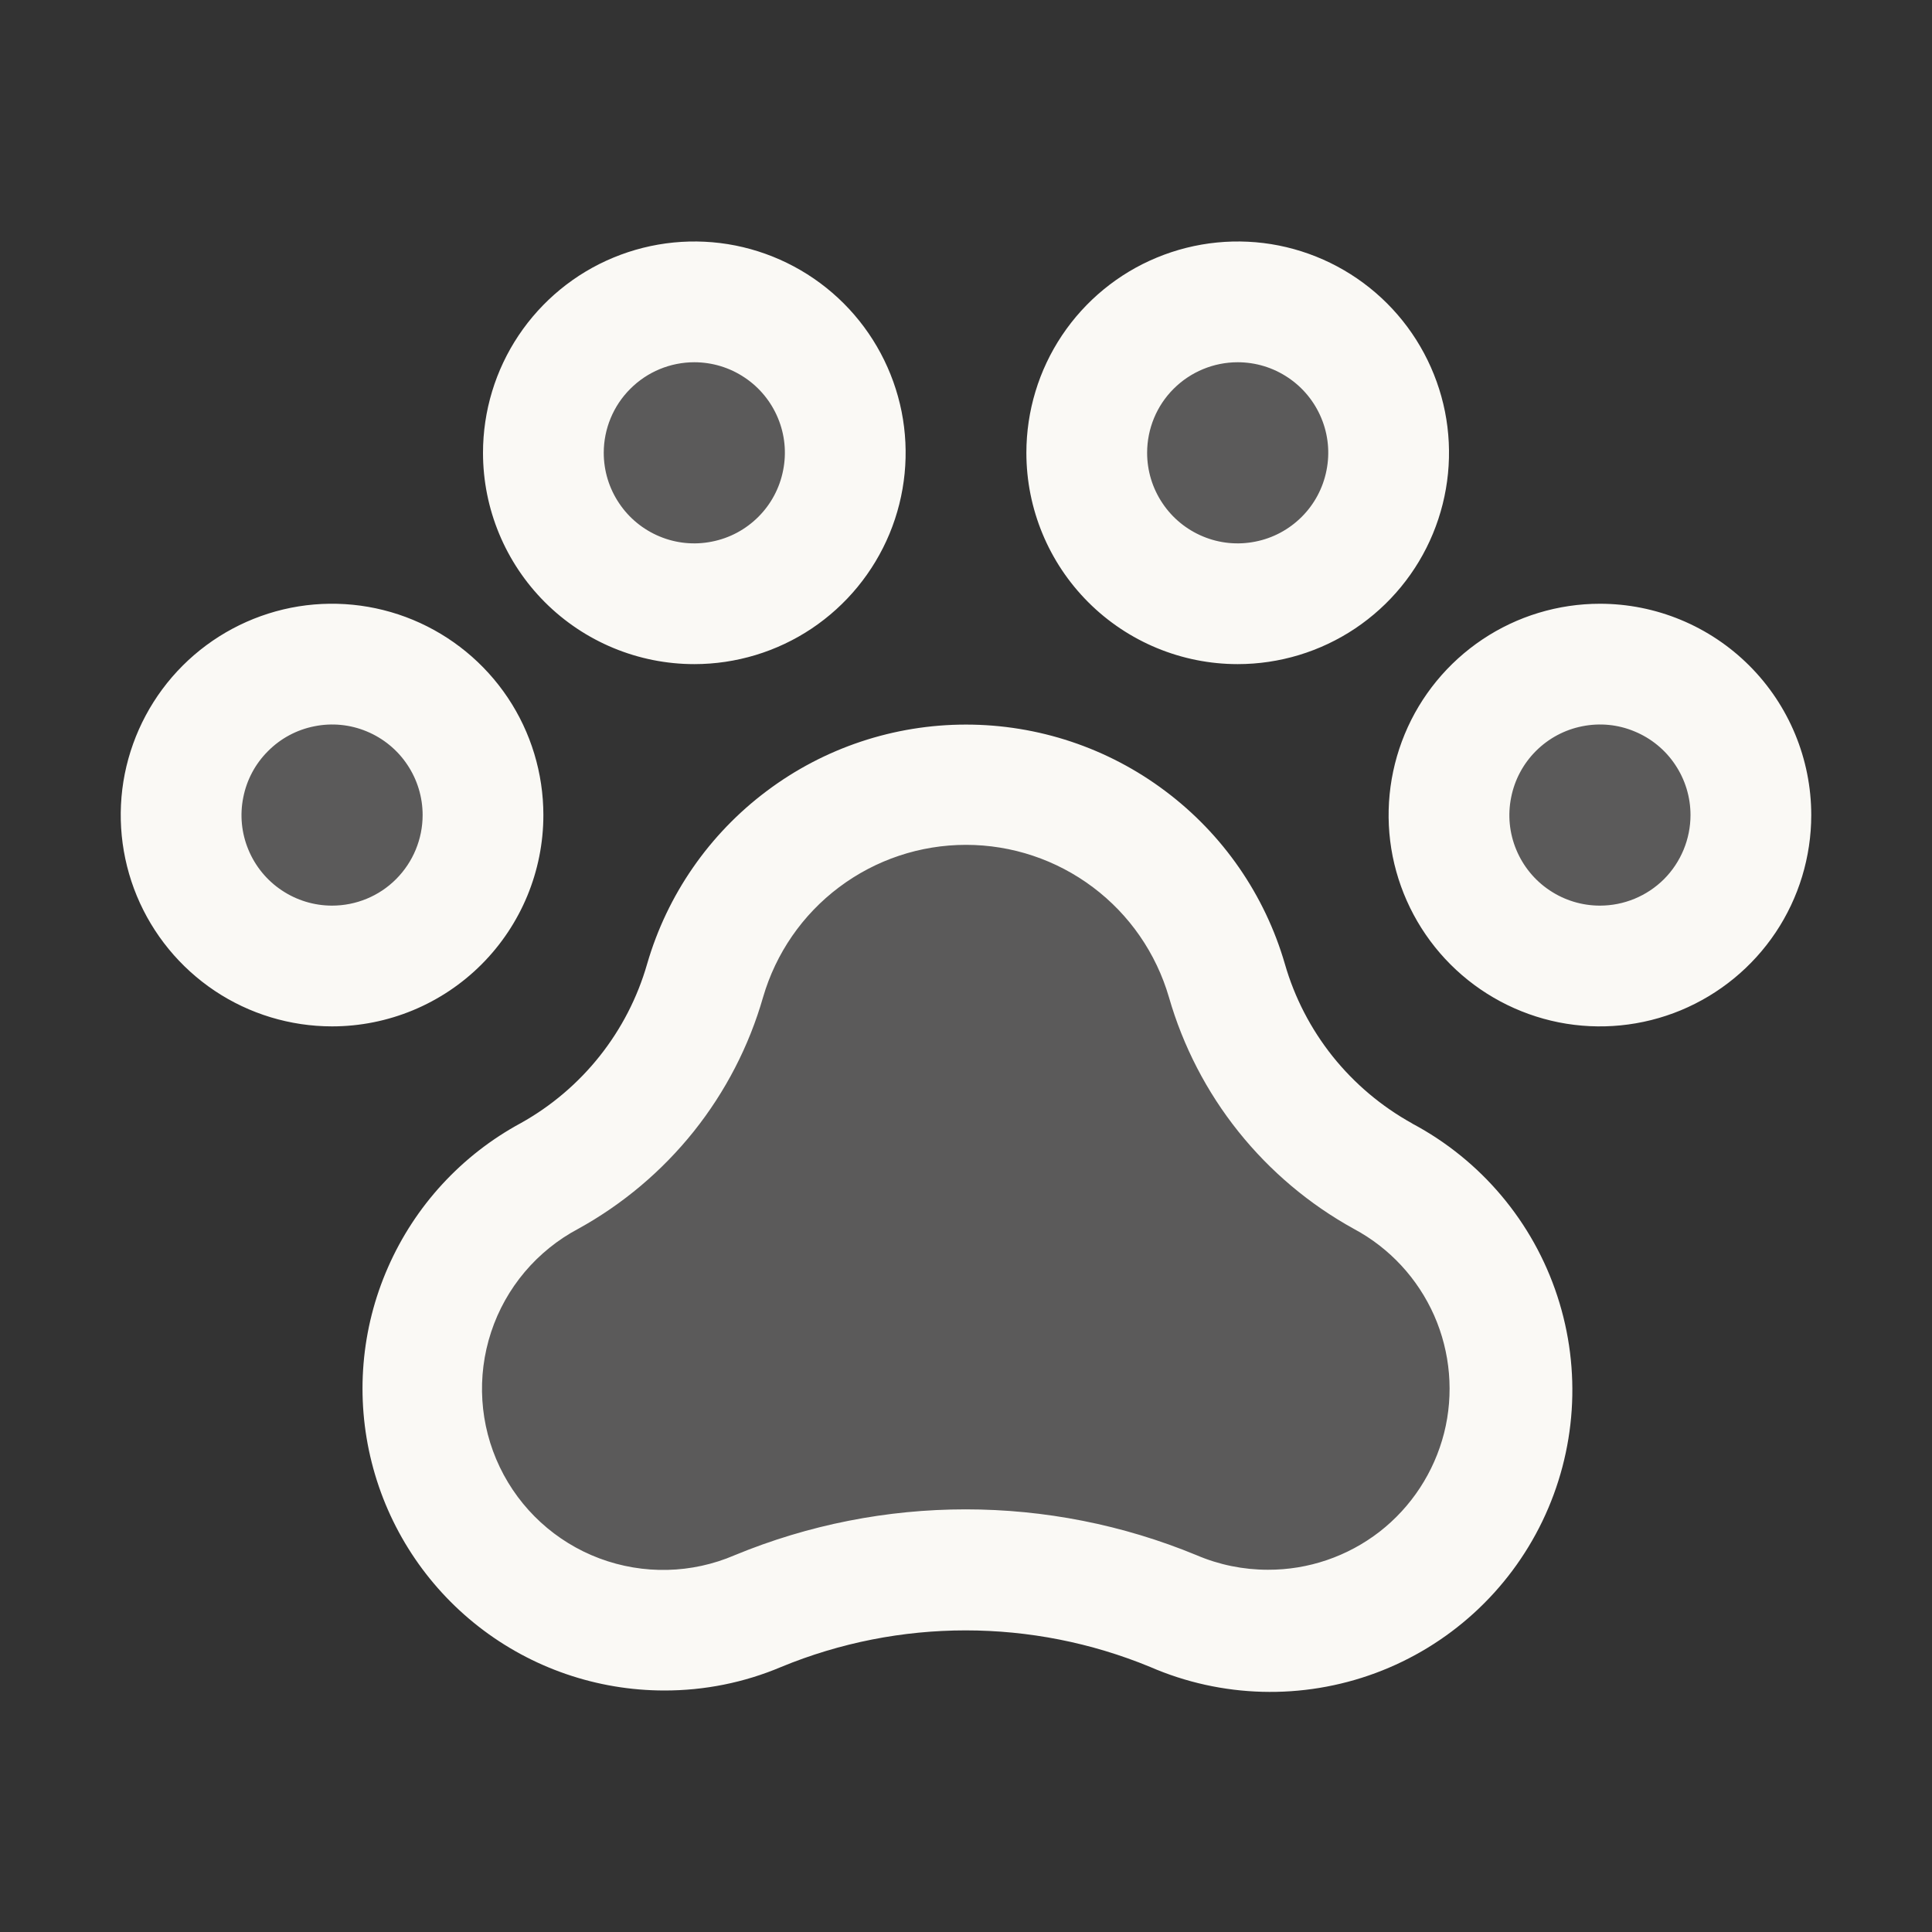
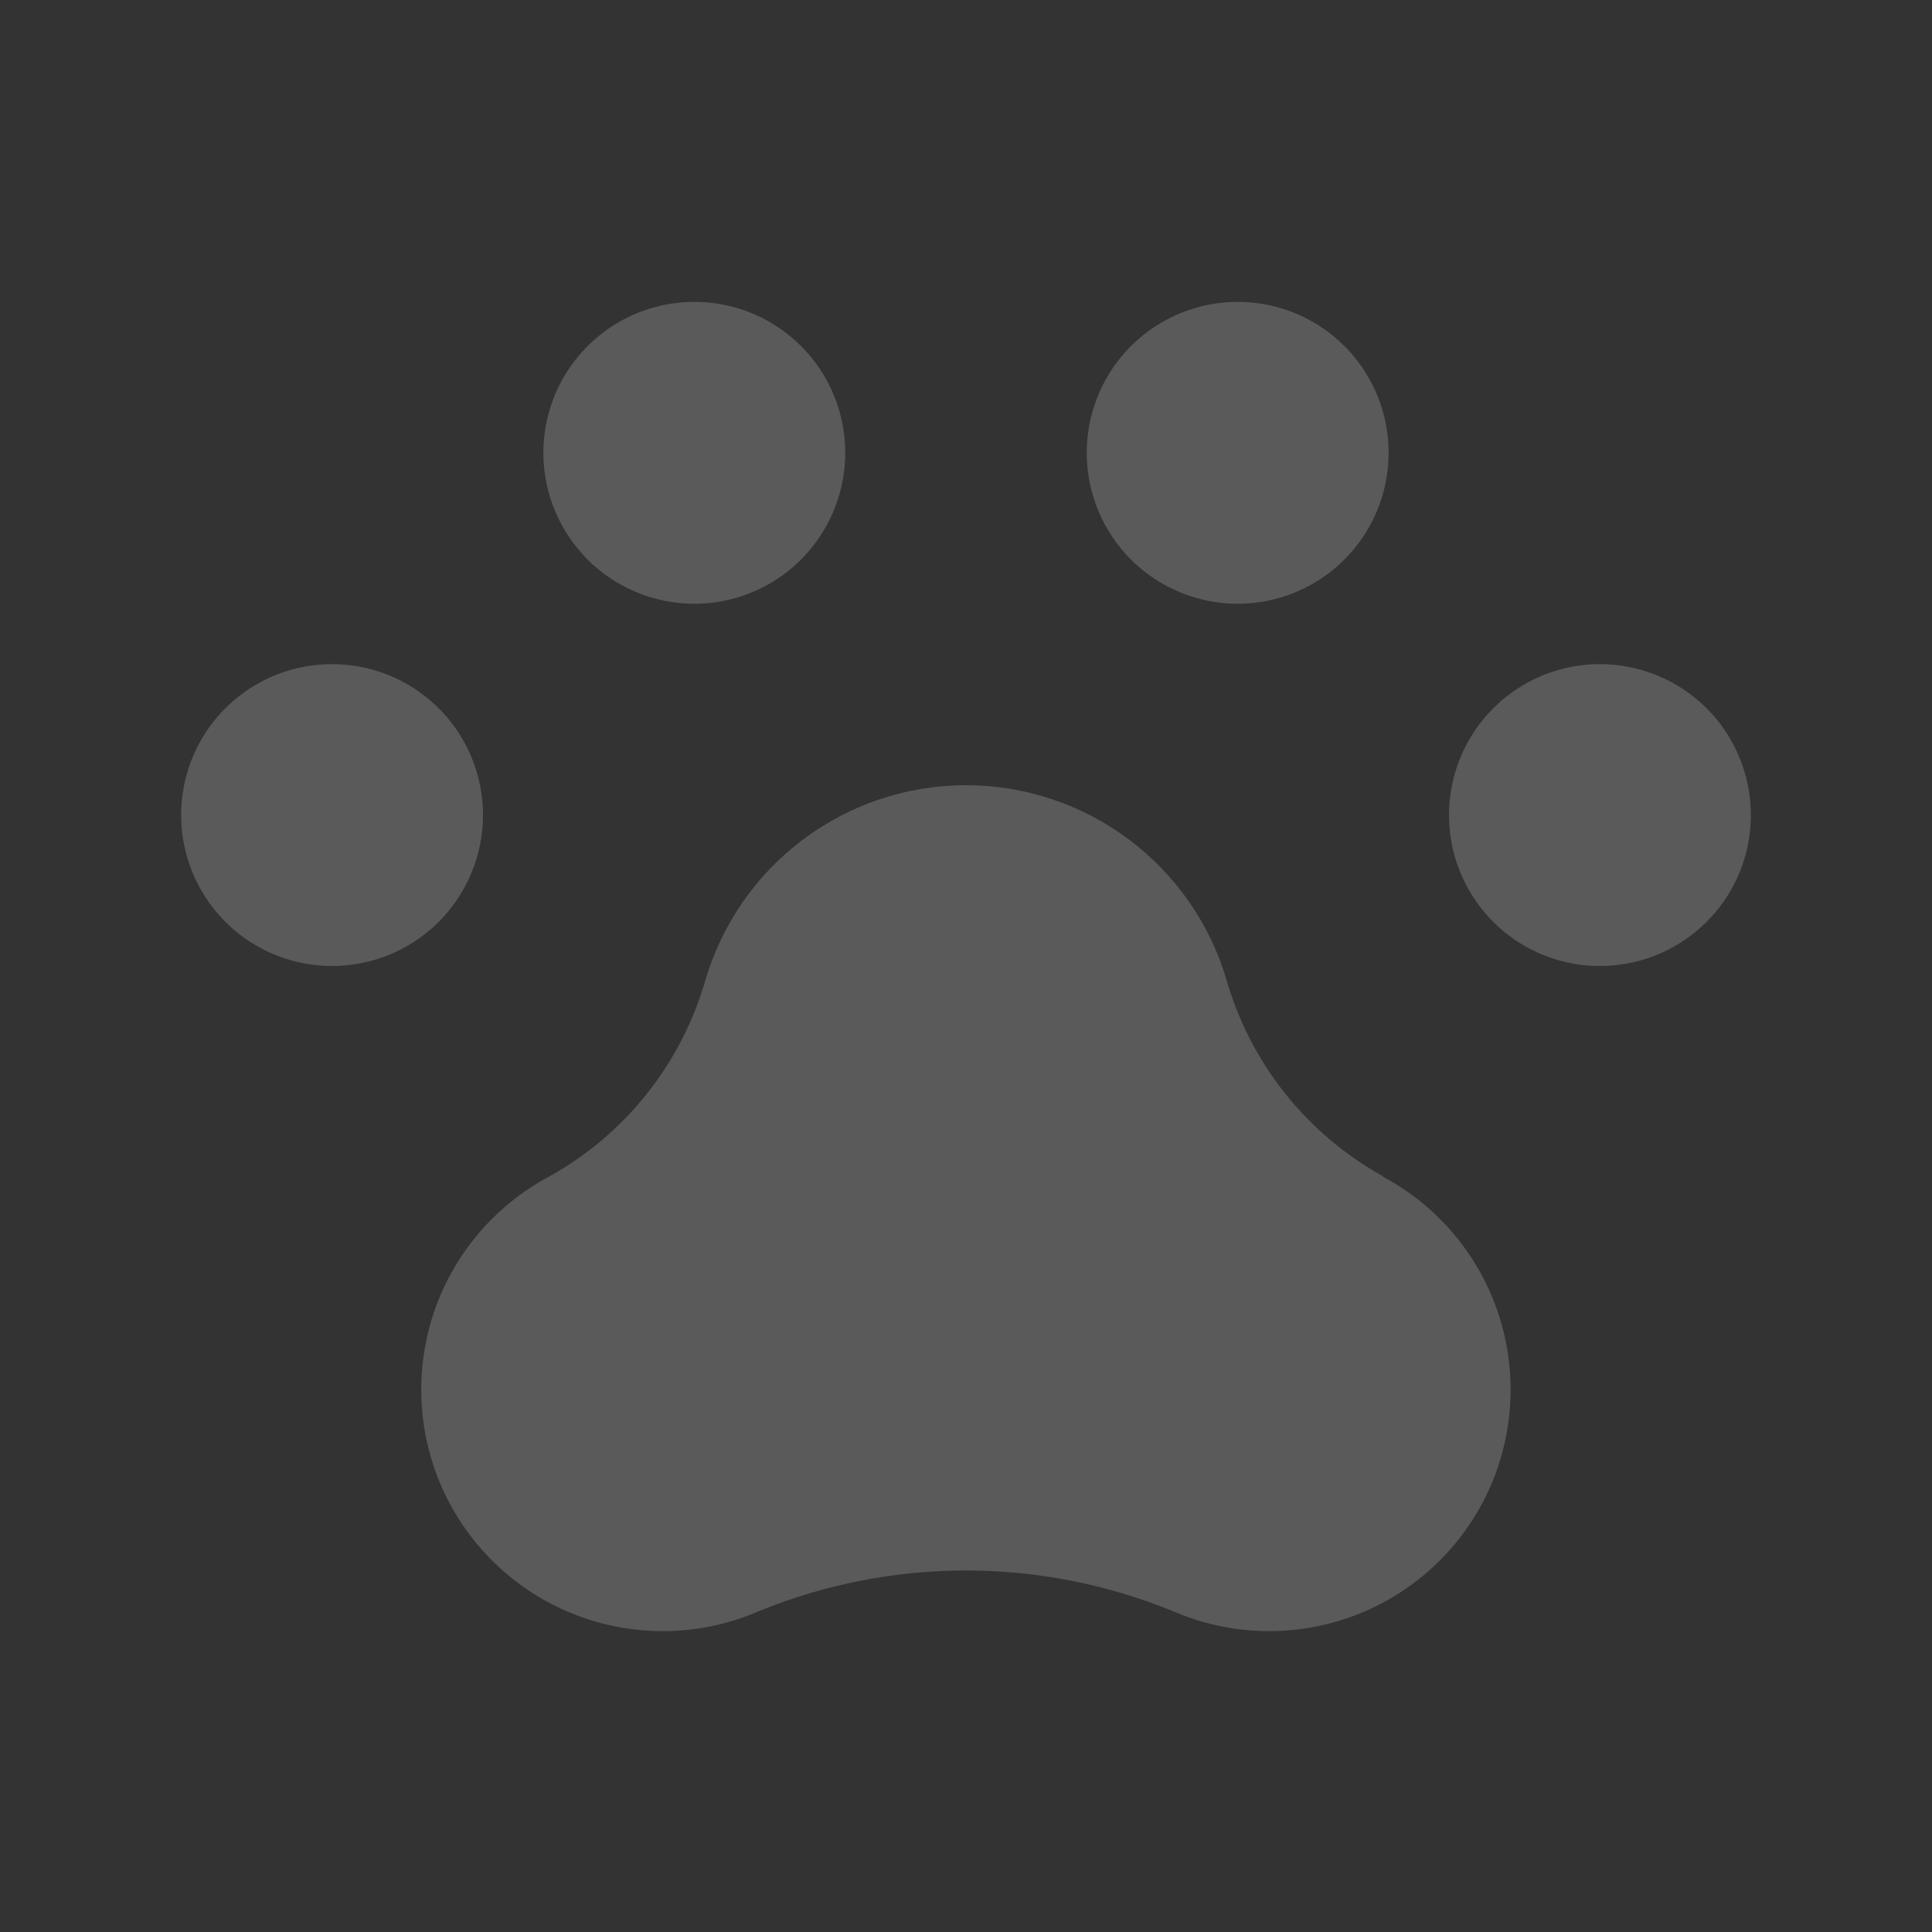
<svg xmlns="http://www.w3.org/2000/svg" width="24" height="24" viewBox="0 0 24 24" fill="none">
  <rect x="0" y="0" width="24" height="24" fill="#333333" stroke="none" />
  <path opacity="0.2" d="M21.75 10.125C21.75 10.496 21.64 10.858 21.434 11.167C21.228 11.475 20.935 11.715 20.593 11.857C20.25 11.999 19.873 12.036 19.509 11.964C19.145 11.892 18.811 11.713 18.549 11.451C18.287 11.189 18.108 10.854 18.036 10.491C17.964 10.127 18.001 9.75 18.143 9.407C18.285 9.065 18.525 8.772 18.833 8.566C19.142 8.36 19.504 8.25 19.875 8.25C20.372 8.25 20.849 8.448 21.201 8.799C21.552 9.151 21.75 9.628 21.75 10.125ZM6 10.125C6 9.754 5.89 9.392 5.684 9.083C5.478 8.775 5.185 8.535 4.843 8.393C4.5 8.251 4.123 8.214 3.759 8.286C3.395 8.358 3.061 8.537 2.799 8.799C2.537 9.061 2.358 9.395 2.286 9.759C2.214 10.123 2.251 10.5 2.393 10.842C2.535 11.185 2.775 11.478 3.083 11.684C3.392 11.89 3.754 12 4.125 12C4.622 12 5.099 11.803 5.451 11.451C5.802 11.099 6 10.622 6 10.125ZM8.625 7.5C8.996 7.5 9.358 7.39 9.667 7.184C9.975 6.978 10.215 6.685 10.357 6.343C10.499 6 10.536 5.623 10.464 5.259C10.392 4.895 10.213 4.561 9.951 4.299C9.689 4.037 9.355 3.858 8.991 3.786C8.627 3.714 8.25 3.751 7.907 3.893C7.565 4.035 7.272 4.275 7.066 4.583C6.86 4.892 6.75 5.254 6.75 5.625C6.75 6.122 6.948 6.599 7.299 6.951C7.651 7.302 8.128 7.5 8.625 7.5ZM15.375 7.5C15.746 7.5 16.108 7.39 16.417 7.184C16.725 6.978 16.965 6.685 17.107 6.343C17.249 6 17.286 5.623 17.214 5.259C17.142 4.895 16.963 4.561 16.701 4.299C16.439 4.037 16.105 3.858 15.741 3.786C15.377 3.714 15 3.751 14.658 3.893C14.315 4.035 14.022 4.275 13.816 4.583C13.61 4.892 13.5 5.254 13.5 5.625C13.5 6.122 13.697 6.599 14.049 6.951C14.401 7.302 14.878 7.5 15.375 7.5ZM17.179 14.611C16.238 14.09 15.542 13.219 15.241 12.188C15.037 11.486 14.611 10.869 14.026 10.43C13.442 9.992 12.731 9.754 12 9.754C11.269 9.754 10.558 9.992 9.974 10.43C9.389 10.869 8.963 11.486 8.759 12.188C8.459 13.221 7.762 14.094 6.821 14.616C6.138 14.98 5.622 15.594 5.381 16.33C5.141 17.066 5.194 17.866 5.529 18.564C5.865 19.261 6.458 19.802 7.183 20.073C7.908 20.344 8.71 20.324 9.421 20.017C11.073 19.34 12.925 19.34 14.577 20.017C15.288 20.324 16.09 20.344 16.815 20.073C17.541 19.802 18.133 19.261 18.469 18.564C18.804 17.866 18.857 17.066 18.617 16.33C18.376 15.594 17.86 14.98 17.177 14.616L17.179 14.611Z" fill="#FAF9F5" />
-   <path d="M19.875 7.5C19.356 7.5 18.848 7.654 18.417 7.942C17.985 8.231 17.648 8.641 17.45 9.12C17.251 9.6 17.199 10.128 17.3 10.637C17.402 11.146 17.652 11.614 18.019 11.981C18.386 12.348 18.854 12.598 19.363 12.7C19.872 12.801 20.4 12.749 20.88 12.55C21.359 12.351 21.769 12.015 22.058 11.583C22.346 11.152 22.5 10.644 22.5 10.125C22.5 9.429 22.223 8.761 21.731 8.269C21.239 7.777 20.571 7.5 19.875 7.5ZM19.875 11.25C19.652 11.25 19.435 11.184 19.25 11.06C19.065 10.937 18.921 10.761 18.836 10.556C18.75 10.35 18.728 10.124 18.772 9.906C18.815 9.687 18.922 9.487 19.079 9.33C19.237 9.172 19.437 9.065 19.655 9.022C19.874 8.978 20.1 9 20.305 9.086C20.511 9.171 20.687 9.315 20.81 9.5C20.934 9.685 21 9.902 21 10.125C21 10.423 20.881 10.71 20.671 10.921C20.459 11.132 20.173 11.25 19.875 11.25ZM6.75 10.125C6.75 9.606 6.596 9.098 6.308 8.667C6.019 8.235 5.609 7.899 5.13 7.7C4.65 7.501 4.122 7.449 3.613 7.55C3.104 7.652 2.636 7.902 2.269 8.269C1.902 8.636 1.652 9.104 1.55 9.613C1.449 10.122 1.501 10.65 1.7 11.13C1.899 11.609 2.235 12.019 2.667 12.308C3.098 12.596 3.606 12.75 4.125 12.75C4.821 12.75 5.489 12.473 5.981 11.981C6.473 11.489 6.75 10.821 6.75 10.125ZM4.125 11.25C3.902 11.25 3.685 11.184 3.5 11.06C3.315 10.937 3.171 10.761 3.086 10.556C3 10.35 2.978 10.124 3.022 9.906C3.065 9.687 3.172 9.487 3.33 9.33C3.487 9.172 3.687 9.065 3.906 9.022C4.124 8.978 4.35 9 4.556 9.086C4.761 9.171 4.937 9.315 5.06 9.5C5.184 9.685 5.25 9.902 5.25 10.125C5.25 10.423 5.131 10.71 4.92 10.921C4.71 11.132 4.423 11.25 4.125 11.25ZM8.625 8.25C9.144 8.25 9.652 8.096 10.083 7.808C10.515 7.519 10.851 7.109 11.05 6.63C11.249 6.15 11.301 5.622 11.2 5.113C11.098 4.604 10.848 4.136 10.481 3.769C10.114 3.402 9.646 3.152 9.137 3.05C8.628 2.949 8.1 3.001 7.62 3.2C7.141 3.398 6.731 3.735 6.442 4.167C6.154 4.598 6 5.106 6 5.625C6 6.321 6.277 6.989 6.769 7.481C7.261 7.973 7.929 8.25 8.625 8.25ZM8.625 4.5C8.848 4.5 9.065 4.566 9.25 4.69C9.435 4.813 9.579 4.989 9.664 5.194C9.75 5.4 9.772 5.626 9.728 5.844C9.685 6.063 9.578 6.263 9.421 6.42C9.263 6.578 9.063 6.685 8.844 6.728C8.626 6.772 8.4 6.75 8.194 6.664C7.989 6.579 7.813 6.435 7.69 6.25C7.566 6.065 7.5 5.848 7.5 5.625C7.5 5.327 7.619 5.04 7.83 4.83C8.04 4.619 8.327 4.5 8.625 4.5ZM15.375 8.25C15.894 8.25 16.402 8.096 16.833 7.808C17.265 7.519 17.602 7.109 17.8 6.63C17.999 6.15 18.051 5.622 17.95 5.113C17.848 4.604 17.598 4.136 17.231 3.769C16.864 3.402 16.396 3.152 15.887 3.05C15.378 2.949 14.85 3.001 14.37 3.2C13.891 3.398 13.481 3.735 13.192 4.167C12.904 4.598 12.75 5.106 12.75 5.625C12.75 6.321 13.027 6.989 13.519 7.481C14.011 7.973 14.679 8.25 15.375 8.25ZM15.375 4.5C15.598 4.5 15.815 4.566 16 4.69C16.185 4.813 16.329 4.989 16.414 5.194C16.5 5.4 16.522 5.626 16.478 5.844C16.435 6.063 16.328 6.263 16.171 6.42C16.013 6.578 15.813 6.685 15.595 6.728C15.376 6.772 15.15 6.75 14.944 6.664C14.739 6.579 14.563 6.435 14.44 6.25C14.316 6.065 14.25 5.848 14.25 5.625C14.25 5.327 14.368 5.04 14.579 4.83C14.79 4.619 15.077 4.5 15.375 4.5ZM17.543 13.956C17.162 13.745 16.826 13.462 16.554 13.122C16.283 12.782 16.081 12.392 15.961 11.974C15.712 11.116 15.191 10.363 14.476 9.827C13.762 9.29 12.893 9.001 12 9.001C11.107 9.001 10.238 9.29 9.524 9.827C8.809 10.363 8.288 11.116 8.039 11.974C7.798 12.815 7.233 13.526 6.469 13.952C5.735 14.349 5.155 14.979 4.82 15.743C4.484 16.506 4.413 17.36 4.618 18.169C4.822 18.977 5.29 19.695 5.948 20.208C6.606 20.721 7.416 20.999 8.25 21C8.75 21.001 9.245 20.902 9.705 20.707C11.172 20.102 12.819 20.102 14.287 20.707C15.175 21.093 16.179 21.12 17.088 20.783C17.996 20.446 18.739 19.77 19.16 18.897C19.581 18.024 19.648 17.022 19.346 16.101C19.045 15.18 18.398 14.412 17.543 13.957V13.956ZM15.75 19.5C15.445 19.5 15.144 19.439 14.864 19.319C13.027 18.56 10.964 18.56 9.127 19.319C8.594 19.549 7.992 19.563 7.447 19.359C6.903 19.155 6.459 18.748 6.208 18.224C5.957 17.7 5.919 17.099 6.101 16.547C6.283 15.995 6.672 15.535 7.186 15.263C7.738 14.958 8.225 14.547 8.619 14.054C9.012 13.561 9.305 12.995 9.479 12.388C9.638 11.842 9.969 11.362 10.424 11.021C10.878 10.68 11.431 10.495 12 10.495C12.569 10.495 13.122 10.68 13.576 11.021C14.031 11.362 14.362 11.842 14.521 12.388C14.696 12.996 14.989 13.563 15.384 14.057C15.779 14.551 16.267 14.962 16.821 15.267C17.263 15.504 17.613 15.883 17.816 16.342C18.018 16.801 18.062 17.315 17.939 17.802C17.815 18.288 17.533 18.72 17.137 19.028C16.74 19.335 16.252 19.502 15.75 19.5Z" fill="#FAF9F5" />
</svg>